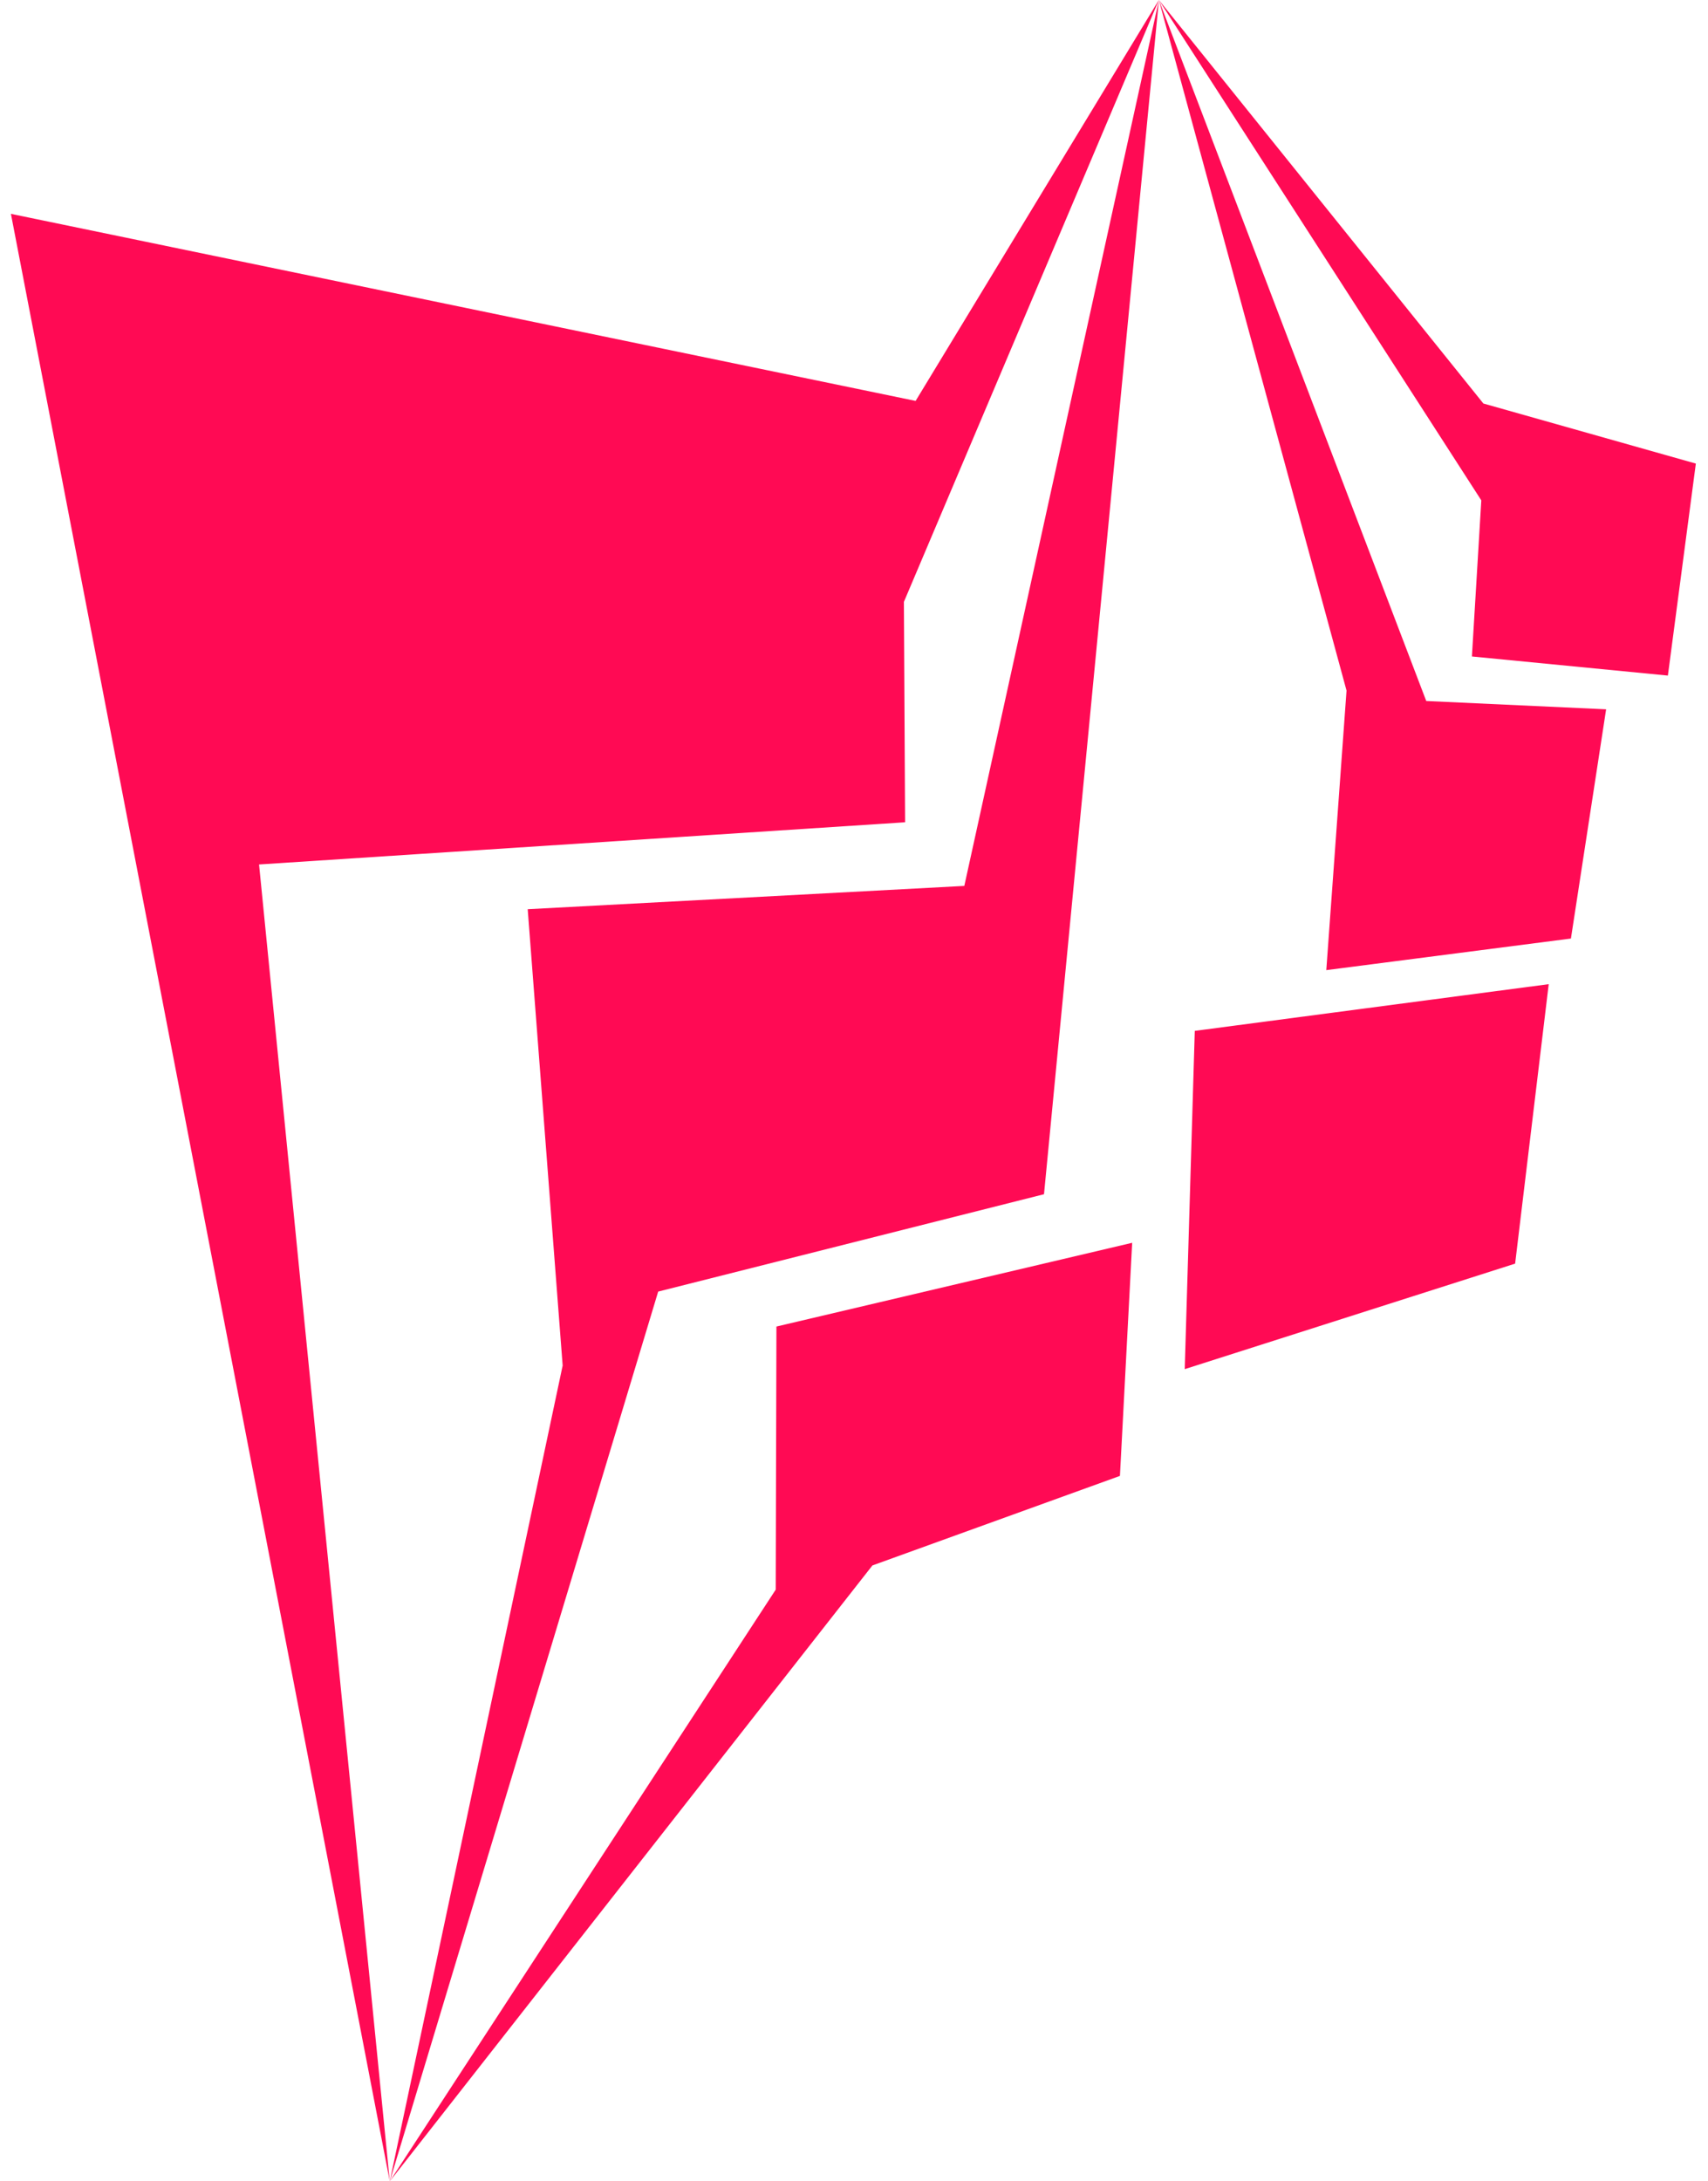
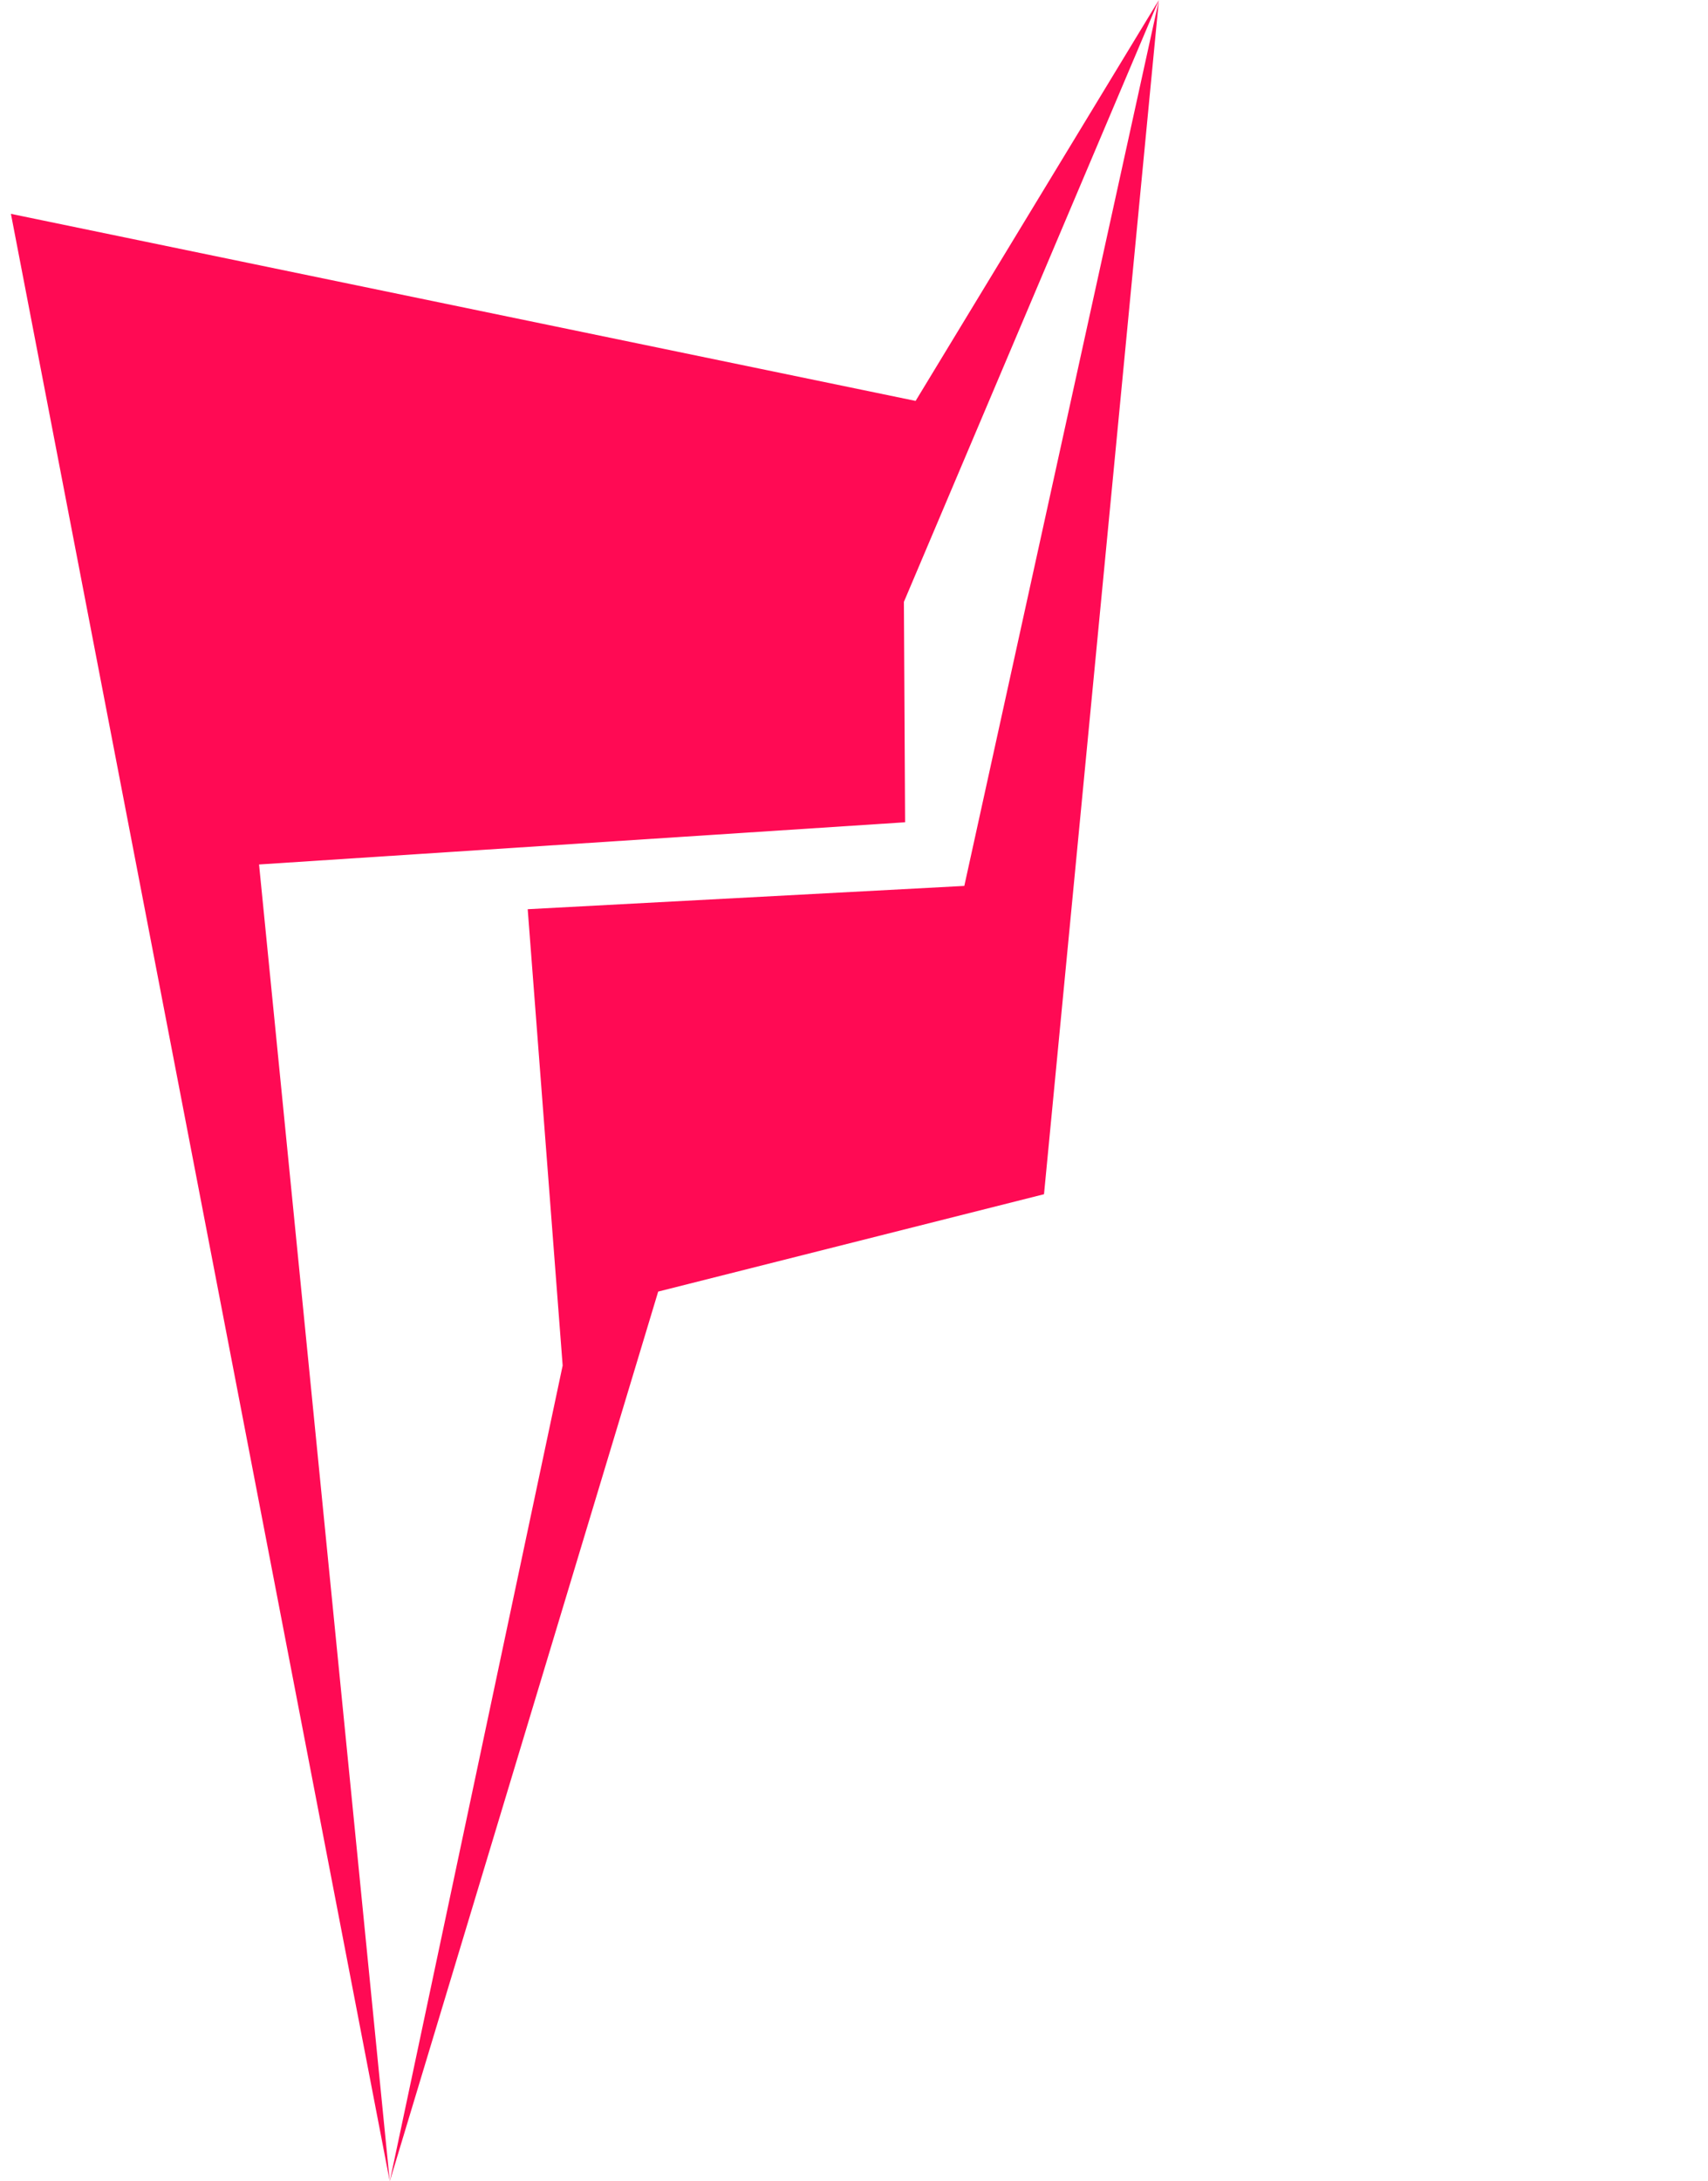
<svg xmlns="http://www.w3.org/2000/svg" width="94" height="120" viewBox="0 0 94 120" fill="none">
  <path d="M0.601 11.765L21.451 119.999L14.257 47.556L49.812 45.235L49.746 33.111L63.778 0L50.391 22.055L0.601 11.765Z" fill="#FF0A54" />
  <path d="M57.457 65.697L63.779 0.012L53.071 48.736L29.042 50.018L30.966 75.121L21.451 120.002L36.223 71.053L57.457 65.697Z" fill="#FF0A54" />
-   <path d="M61.636 81.193L62.309 68.369L42.731 72.976L42.692 87.449L21.451 119.999L48.013 86.119L61.636 81.193ZM65.202 75.319L83.385 69.515L85.234 54.141L65.755 56.711L65.202 75.319ZM72.993 53.369L86.456 51.631L88.393 39.021L78.494 38.564L63.779 0L74.107 37.991L72.993 53.369Z" fill="#FF0A54" />
-   <path d="M91.792 37.165L93.331 25.503L81.638 22.198L63.779 0L81.524 27.526L81.007 36.114L91.792 37.165Z" fill="#FF0A54" />
</svg>